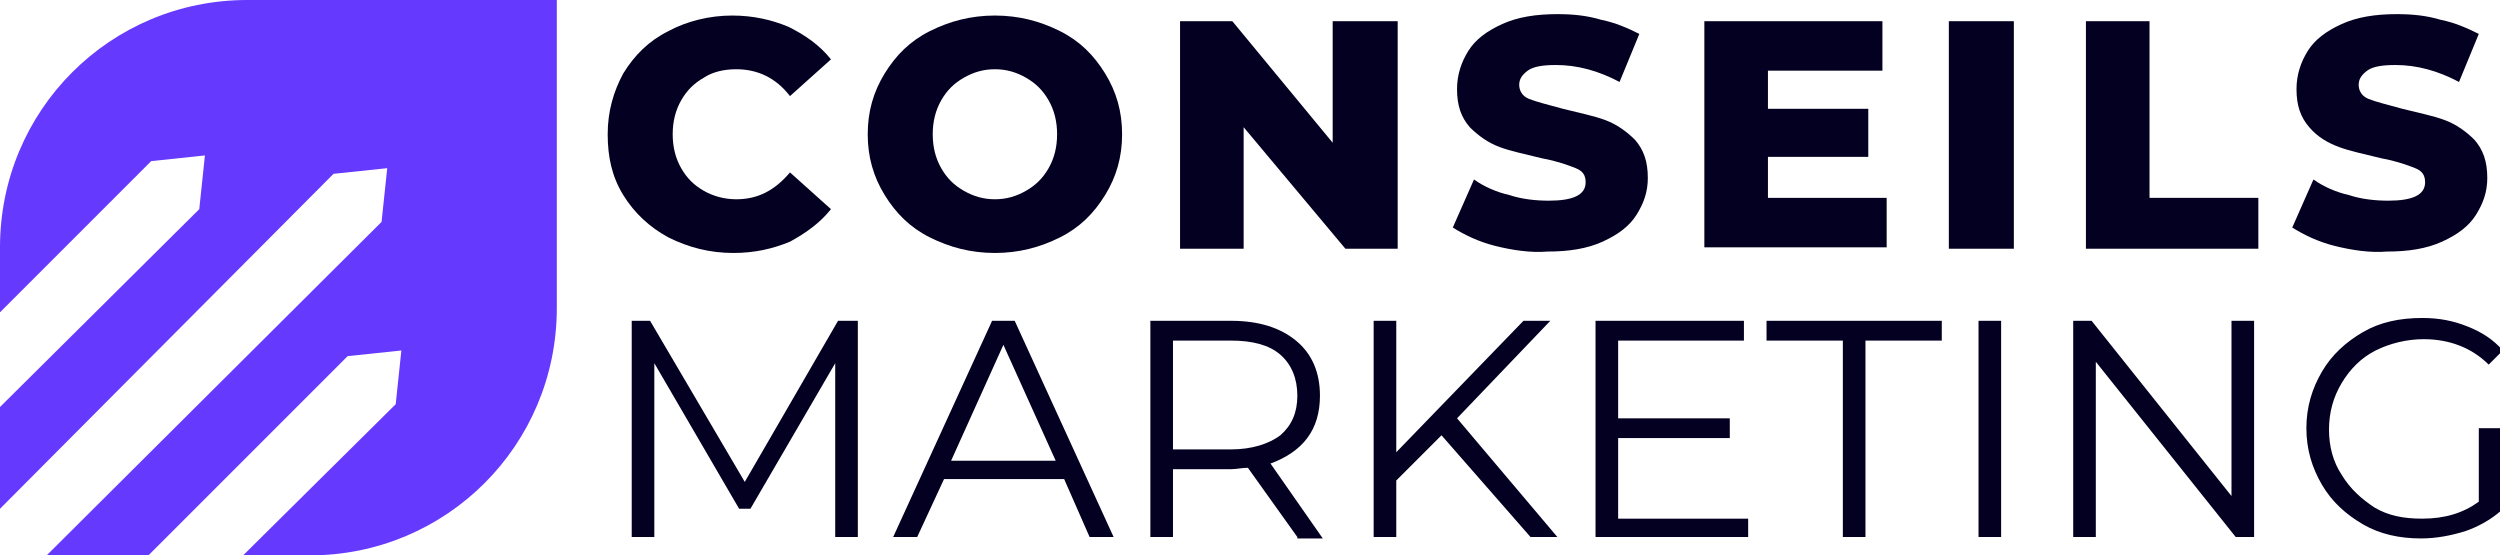
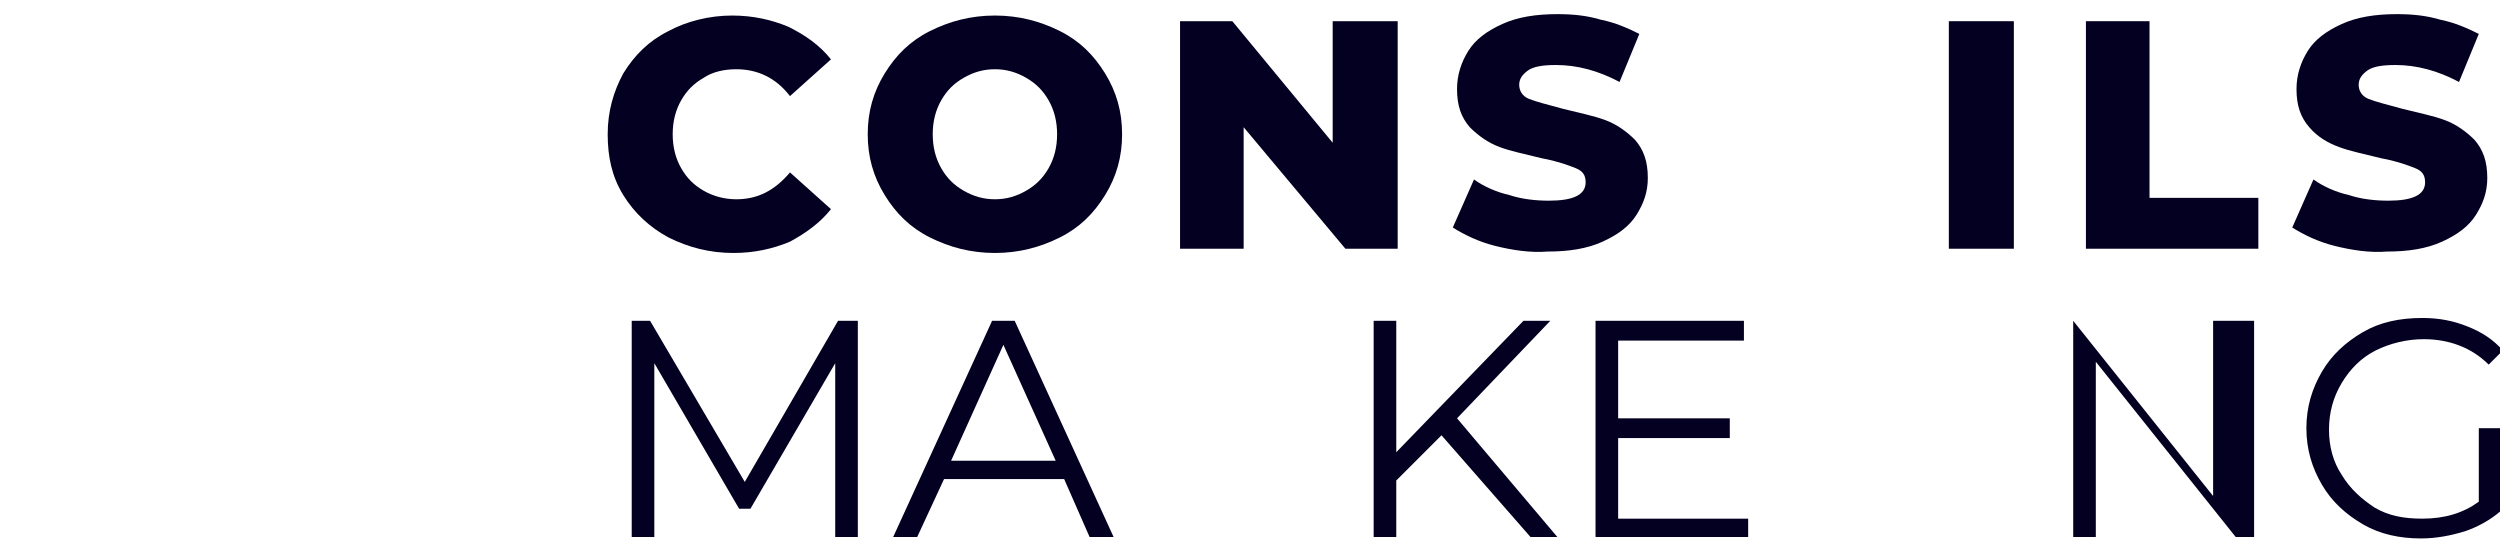
<svg xmlns="http://www.w3.org/2000/svg" version="1.1" id="Layer_1" x="0px" y="0px" width="176.9px" height="39.3px" viewBox="0 0 176.9 39.3" style="enable-background:new 0 0 176.9 39.3;" xml:space="preserve">
  <style type="text/css">
	.st0{fill:#040021;}
	.st1{fill:#6639FF;}
</style>
  <g>
    <path class="st0" d="M47.3,16.8c-1.3-0.7-2.4-1.7-3.2-3c-0.8-1.3-1.1-2.7-1.1-4.3c0-1.6,0.4-3,1.1-4.3c0.8-1.3,1.8-2.3,3.2-3   c1.3-0.7,2.9-1.1,4.5-1.1c1.5,0,2.8,0.3,4,0.8C57,2.5,58,3.2,58.8,4.2l-2.9,2.6c-1-1.3-2.3-1.9-3.8-1.9c-0.9,0-1.7,0.2-2.3,0.6   c-0.7,0.4-1.2,0.9-1.6,1.6c-0.4,0.7-0.6,1.5-0.6,2.4c0,0.9,0.2,1.7,0.6,2.4c0.4,0.7,0.9,1.2,1.6,1.6c0.7,0.4,1.5,0.6,2.3,0.6   c1.5,0,2.7-0.6,3.8-1.9l2.9,2.6c-0.8,1-1.8,1.7-2.9,2.3c-1.2,0.5-2.5,0.8-4,0.8C50.2,17.9,48.7,17.5,47.3,16.8z" />
    <path class="st0" d="M65.8,16.8c-1.4-0.7-2.4-1.7-3.2-3c-0.8-1.3-1.2-2.7-1.2-4.3c0-1.6,0.4-3,1.2-4.3c0.8-1.3,1.8-2.3,3.2-3   c1.4-0.7,2.9-1.1,4.6-1.1c1.7,0,3.2,0.4,4.6,1.1c1.4,0.7,2.4,1.7,3.2,3c0.8,1.3,1.2,2.7,1.2,4.3c0,1.6-0.4,3-1.2,4.3   c-0.8,1.3-1.8,2.3-3.2,3c-1.4,0.7-2.9,1.1-4.6,1.1C68.7,17.9,67.2,17.5,65.8,16.8z M72.6,13.5c0.7-0.4,1.2-0.9,1.6-1.6   c0.4-0.7,0.6-1.5,0.6-2.4c0-0.9-0.2-1.7-0.6-2.4c-0.4-0.7-0.9-1.2-1.6-1.6c-0.7-0.4-1.4-0.6-2.2-0.6c-0.8,0-1.5,0.2-2.2,0.6   c-0.7,0.4-1.2,0.9-1.6,1.6c-0.4,0.7-0.6,1.5-0.6,2.4c0,0.9,0.2,1.7,0.6,2.4c0.4,0.7,0.9,1.2,1.6,1.6c0.7,0.4,1.4,0.6,2.2,0.6   C71.2,14.1,71.9,13.9,72.6,13.5z" />
    <path class="st0" d="M98.9,1.5v16.1h-3.7L88,9v8.6h-4.5V1.5h3.7l7.1,8.6V1.5H98.9z" />
    <path class="st0" d="M105.8,17.4c-1.2-0.3-2.2-0.8-3-1.3l1.5-3.4c0.7,0.5,1.6,0.9,2.5,1.1c0.9,0.3,1.9,0.4,2.8,0.4   c1.7,0,2.6-0.4,2.6-1.3c0-0.5-0.2-0.8-0.7-1c-0.5-0.2-1.3-0.5-2.4-0.7c-1.2-0.3-2.2-0.5-3-0.8c-0.8-0.3-1.5-0.8-2.1-1.4   c-0.6-0.7-0.9-1.5-0.9-2.7c0-1,0.3-1.9,0.8-2.7c0.5-0.8,1.3-1.4,2.4-1.9c1.1-0.5,2.4-0.7,3.9-0.7c1.1,0,2.1,0.1,3.1,0.4   c1,0.2,1.9,0.6,2.7,1l-1.4,3.4c-1.5-0.8-3-1.2-4.5-1.2c-0.9,0-1.6,0.1-2,0.4c-0.4,0.3-0.6,0.6-0.6,1c0,0.4,0.2,0.8,0.7,1   c0.5,0.2,1.3,0.4,2.4,0.7c1.2,0.3,2.2,0.5,3,0.8c0.8,0.3,1.5,0.8,2.1,1.4c0.6,0.7,0.9,1.5,0.9,2.7c0,1-0.3,1.8-0.8,2.6   c-0.5,0.8-1.3,1.4-2.4,1.9c-1.1,0.5-2.4,0.7-3.9,0.7C108.3,17.9,107,17.7,105.8,17.4z" />
-     <path class="st0" d="M133.5,14v3.5h-12.9V1.5h12.6V5h-8.1v2.7h7.1v3.4h-7.1V14H133.5z" />
    <path class="st0" d="M137.9,1.5h4.6v16.1h-4.6V1.5z" />
    <path class="st0" d="M147.5,1.5h4.6V14h7.7v3.6h-12.2V1.5z" />
    <path class="st0" d="M165.2,17.4c-1.2-0.3-2.2-0.8-3-1.3l1.5-3.4c0.7,0.5,1.6,0.9,2.5,1.1c0.9,0.3,1.9,0.4,2.8,0.4   c1.7,0,2.6-0.4,2.6-1.3c0-0.5-0.2-0.8-0.7-1c-0.5-0.2-1.3-0.5-2.4-0.7c-1.2-0.3-2.2-0.5-3-0.8S164,9.7,163.4,9   c-0.6-0.7-0.9-1.5-0.9-2.7c0-1,0.3-1.9,0.8-2.7c0.5-0.8,1.3-1.4,2.4-1.9c1.1-0.5,2.4-0.7,3.9-0.7c1.1,0,2.1,0.1,3.1,0.4   c1,0.2,1.9,0.6,2.7,1l-1.4,3.4c-1.5-0.8-3-1.2-4.5-1.2c-0.9,0-1.6,0.1-2,0.4c-0.4,0.3-0.6,0.6-0.6,1c0,0.4,0.2,0.8,0.7,1   c0.5,0.2,1.3,0.4,2.4,0.7c1.2,0.3,2.2,0.5,3,0.8c0.8,0.3,1.5,0.8,2.1,1.4c0.6,0.7,0.9,1.5,0.9,2.7c0,1-0.3,1.8-0.8,2.6   c-0.5,0.8-1.3,1.4-2.4,1.9c-1.1,0.5-2.4,0.7-3.9,0.7C167.7,17.9,166.4,17.7,165.2,17.4z" />
    <path class="st0" d="M60.7,22.7V38h-1.6V25.7l-6,10.3h-0.8l-6-10.3V38h-1.6V22.7h1.3l6.7,11.4l6.6-11.4H60.7z" />
    <path class="st0" d="M75.3,33.9h-8.5L64.9,38h-1.7l7-15.3h1.6l7,15.3h-1.7L75.3,33.9z M74.7,32.6L71,24.4l-3.7,8.2H74.7z" />
-     <path class="st0" d="M91.8,38l-3.5-4.9c-0.4,0-0.8,0.1-1.2,0.1H83V38h-1.6V22.7h5.7c2,0,3.5,0.5,4.6,1.4c1.1,0.9,1.7,2.2,1.7,3.9   c0,1.2-0.3,2.2-0.9,3c-0.6,0.8-1.5,1.4-2.6,1.8l3.7,5.3H91.8z M90.6,30.8c0.8-0.7,1.2-1.6,1.2-2.8c0-1.2-0.4-2.2-1.2-2.9   c-0.8-0.7-2-1-3.5-1H83v7.7h4.1C88.6,31.8,89.8,31.4,90.6,30.8z" />
    <path class="st0" d="M102,30.8L98.8,34v4h-1.6V22.7h1.6v9.3l9-9.3h1.9l-6.6,6.9l7.1,8.4h-1.9L102,30.8z" />
    <path class="st0" d="M123.7,36.6V38h-10.8V22.7h10.5v1.4h-8.9v5.5h7.9v1.4h-7.9v5.7H123.7z" />
-     <path class="st0" d="M130.4,24.1h-5.4v-1.4h12.4v1.4h-5.4V38h-1.6V24.1z" />
-     <path class="st0" d="M140,22.7h1.6V38H140V22.7z" />
-     <path class="st0" d="M159.5,22.7V38h-1.3l-9.9-12.4V38h-1.6V22.7h1.3l9.9,12.4V22.7H159.5z" />
+     <path class="st0" d="M159.5,22.7V38h-1.3l-9.9-12.4V38h-1.6V22.7l9.9,12.4V22.7H159.5z" />
    <path class="st0" d="M175.3,30.3h1.6v5.9c-0.7,0.6-1.6,1.1-2.5,1.4c-1,0.3-2,0.5-3.1,0.5c-1.5,0-2.9-0.3-4.1-1   c-1.2-0.7-2.2-1.6-2.9-2.8c-0.7-1.2-1.1-2.5-1.1-4c0-1.5,0.4-2.8,1.1-4c0.7-1.2,1.7-2.1,2.9-2.8c1.2-0.7,2.6-1,4.2-1   c1.2,0,2.2,0.2,3.2,0.6s1.8,0.9,2.5,1.7l-1,1c-1.2-1.2-2.8-1.8-4.6-1.8c-1.2,0-2.4,0.3-3.4,0.8c-1,0.5-1.8,1.3-2.4,2.3   c-0.6,1-0.9,2.1-0.9,3.3c0,1.2,0.3,2.3,0.9,3.2c0.6,1,1.4,1.7,2.3,2.3c1,0.6,2.1,0.8,3.4,0.8c1.6,0,2.9-0.4,4-1.2V30.3z" />
  </g>
-   <path class="st1" d="M17.5,0C7.8,0,0,7.8,0,17.5v4.6l10.7-10.7l3.8-0.4l-0.4,3.8L0,28.8v7.2l23.6-23.7l3.8-0.4l-0.4,3.8L3.3,39.3  h7.2l14.1-14.1l3.8-0.4l-0.4,3.8L17.2,39.3h4.7c9.7,0,17.5-7.8,17.5-17.5V0H17.5z" />
</svg>